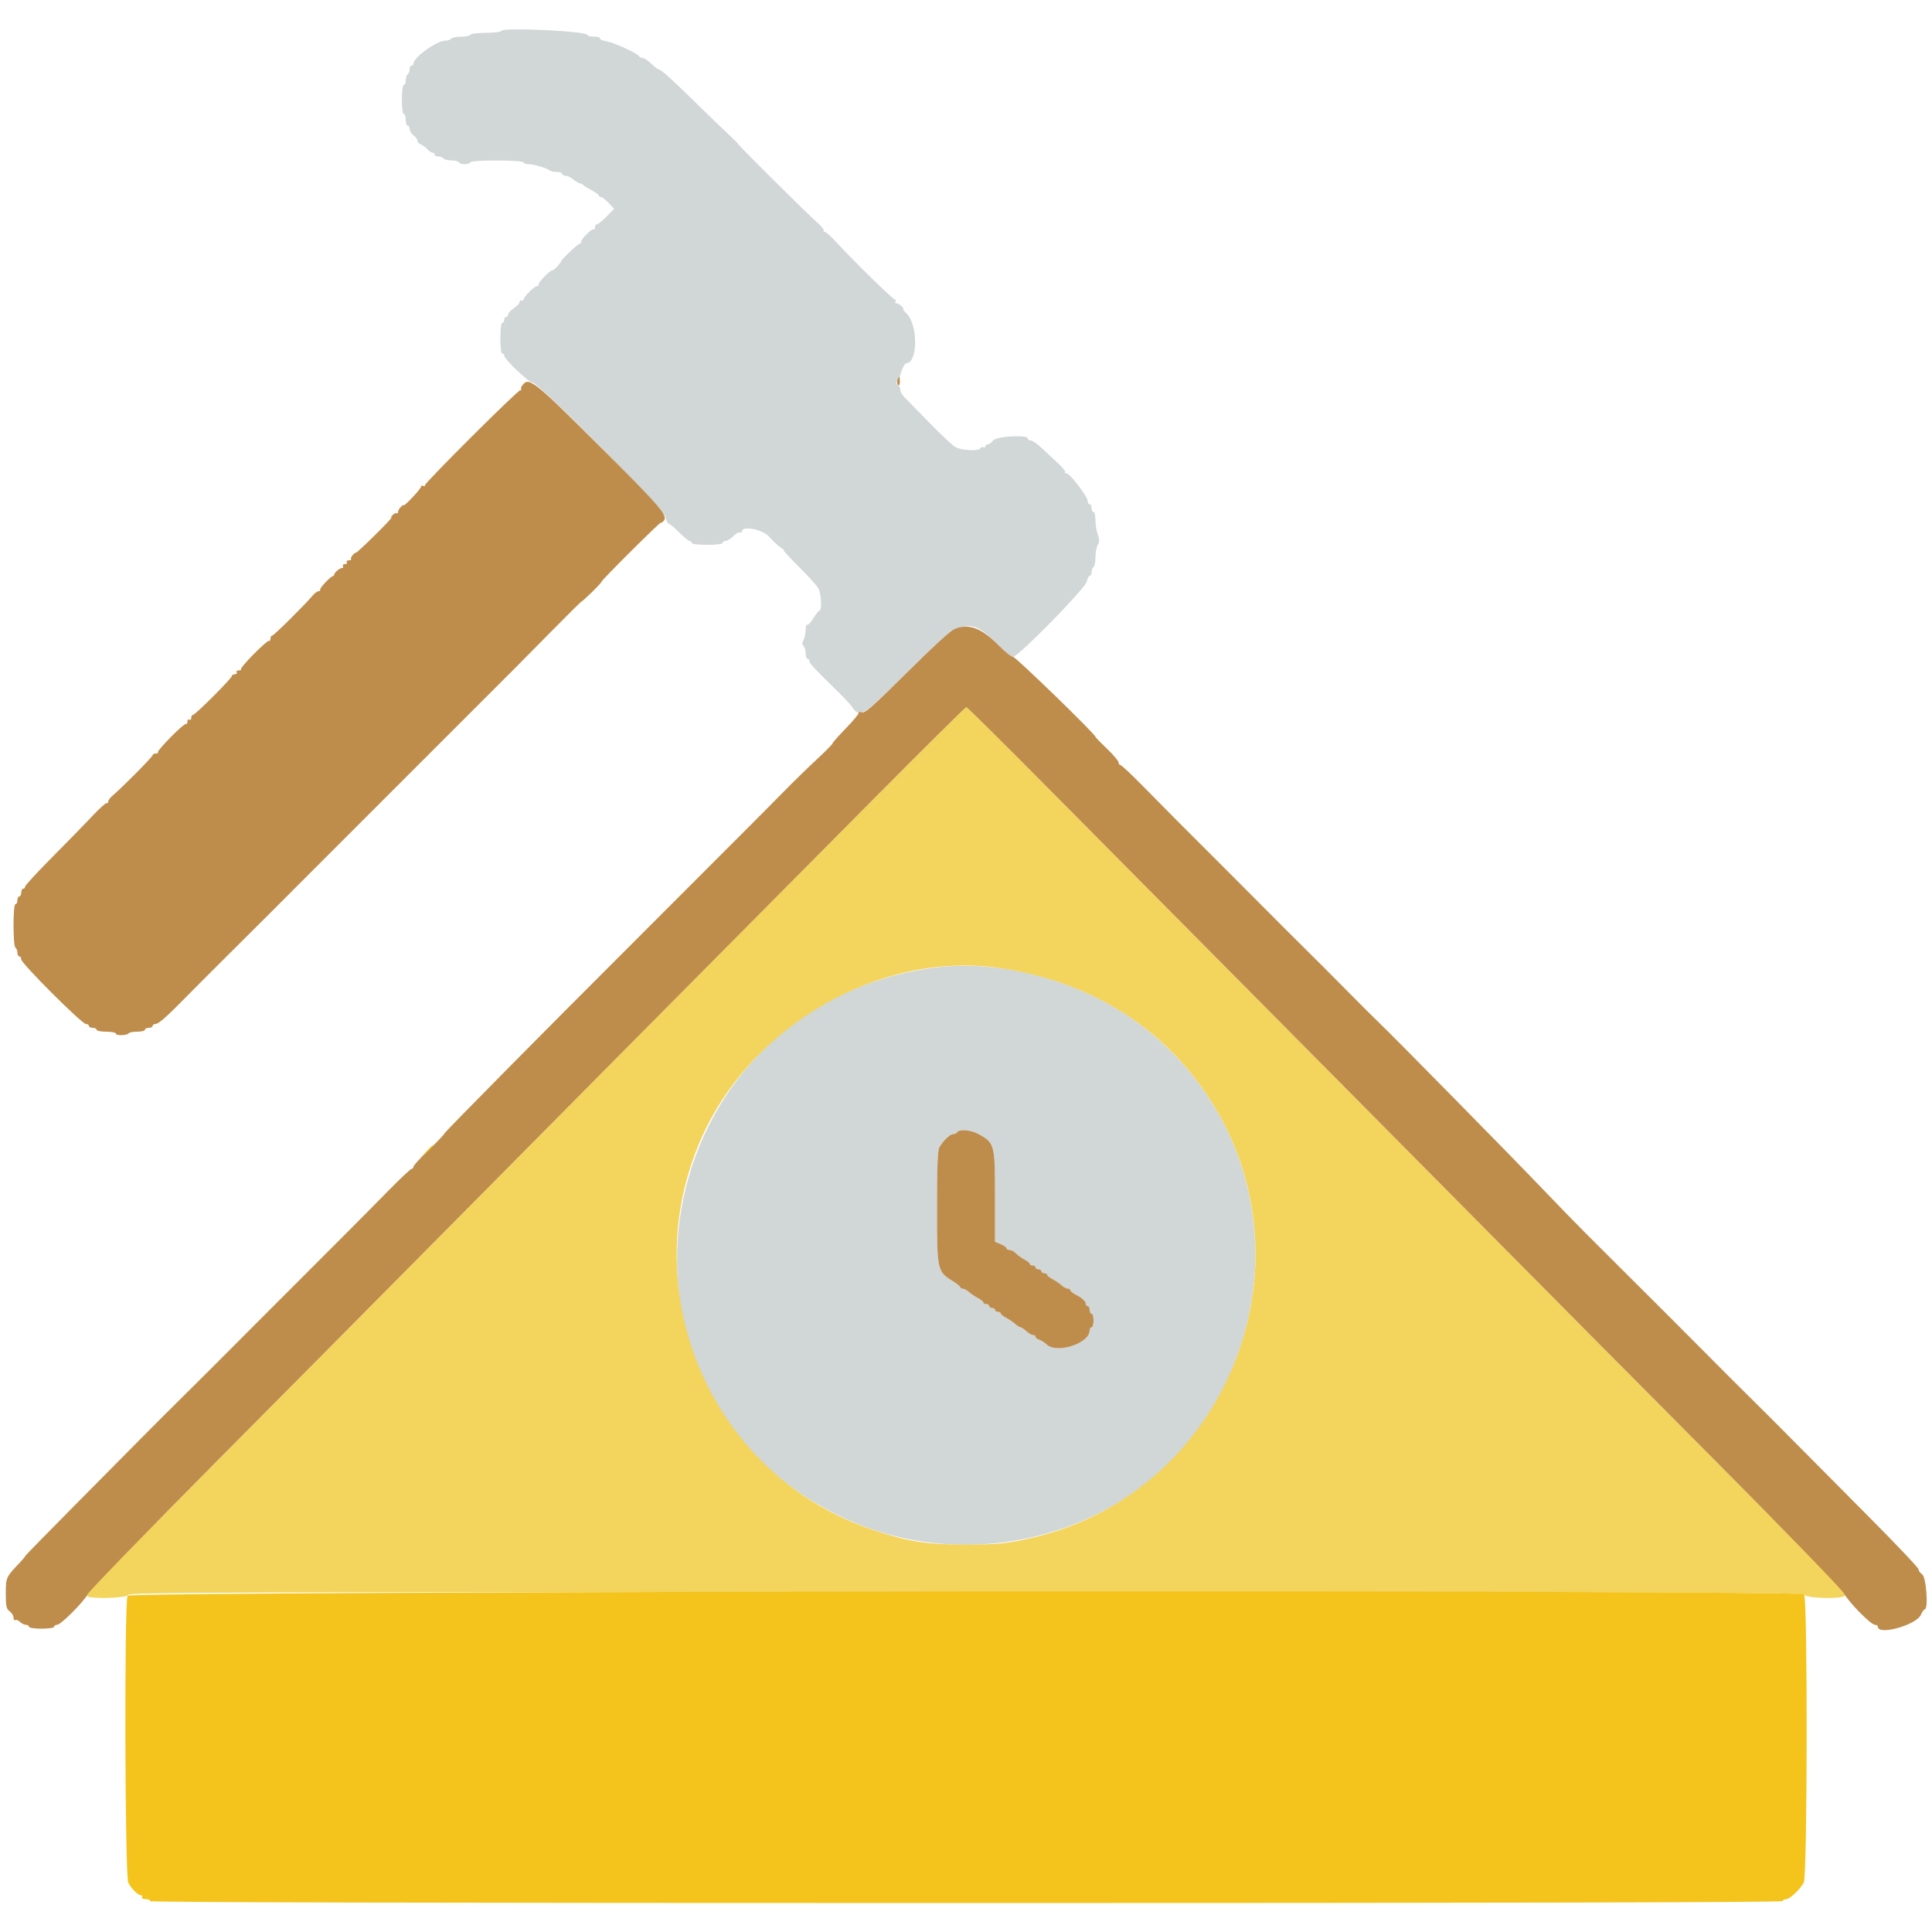
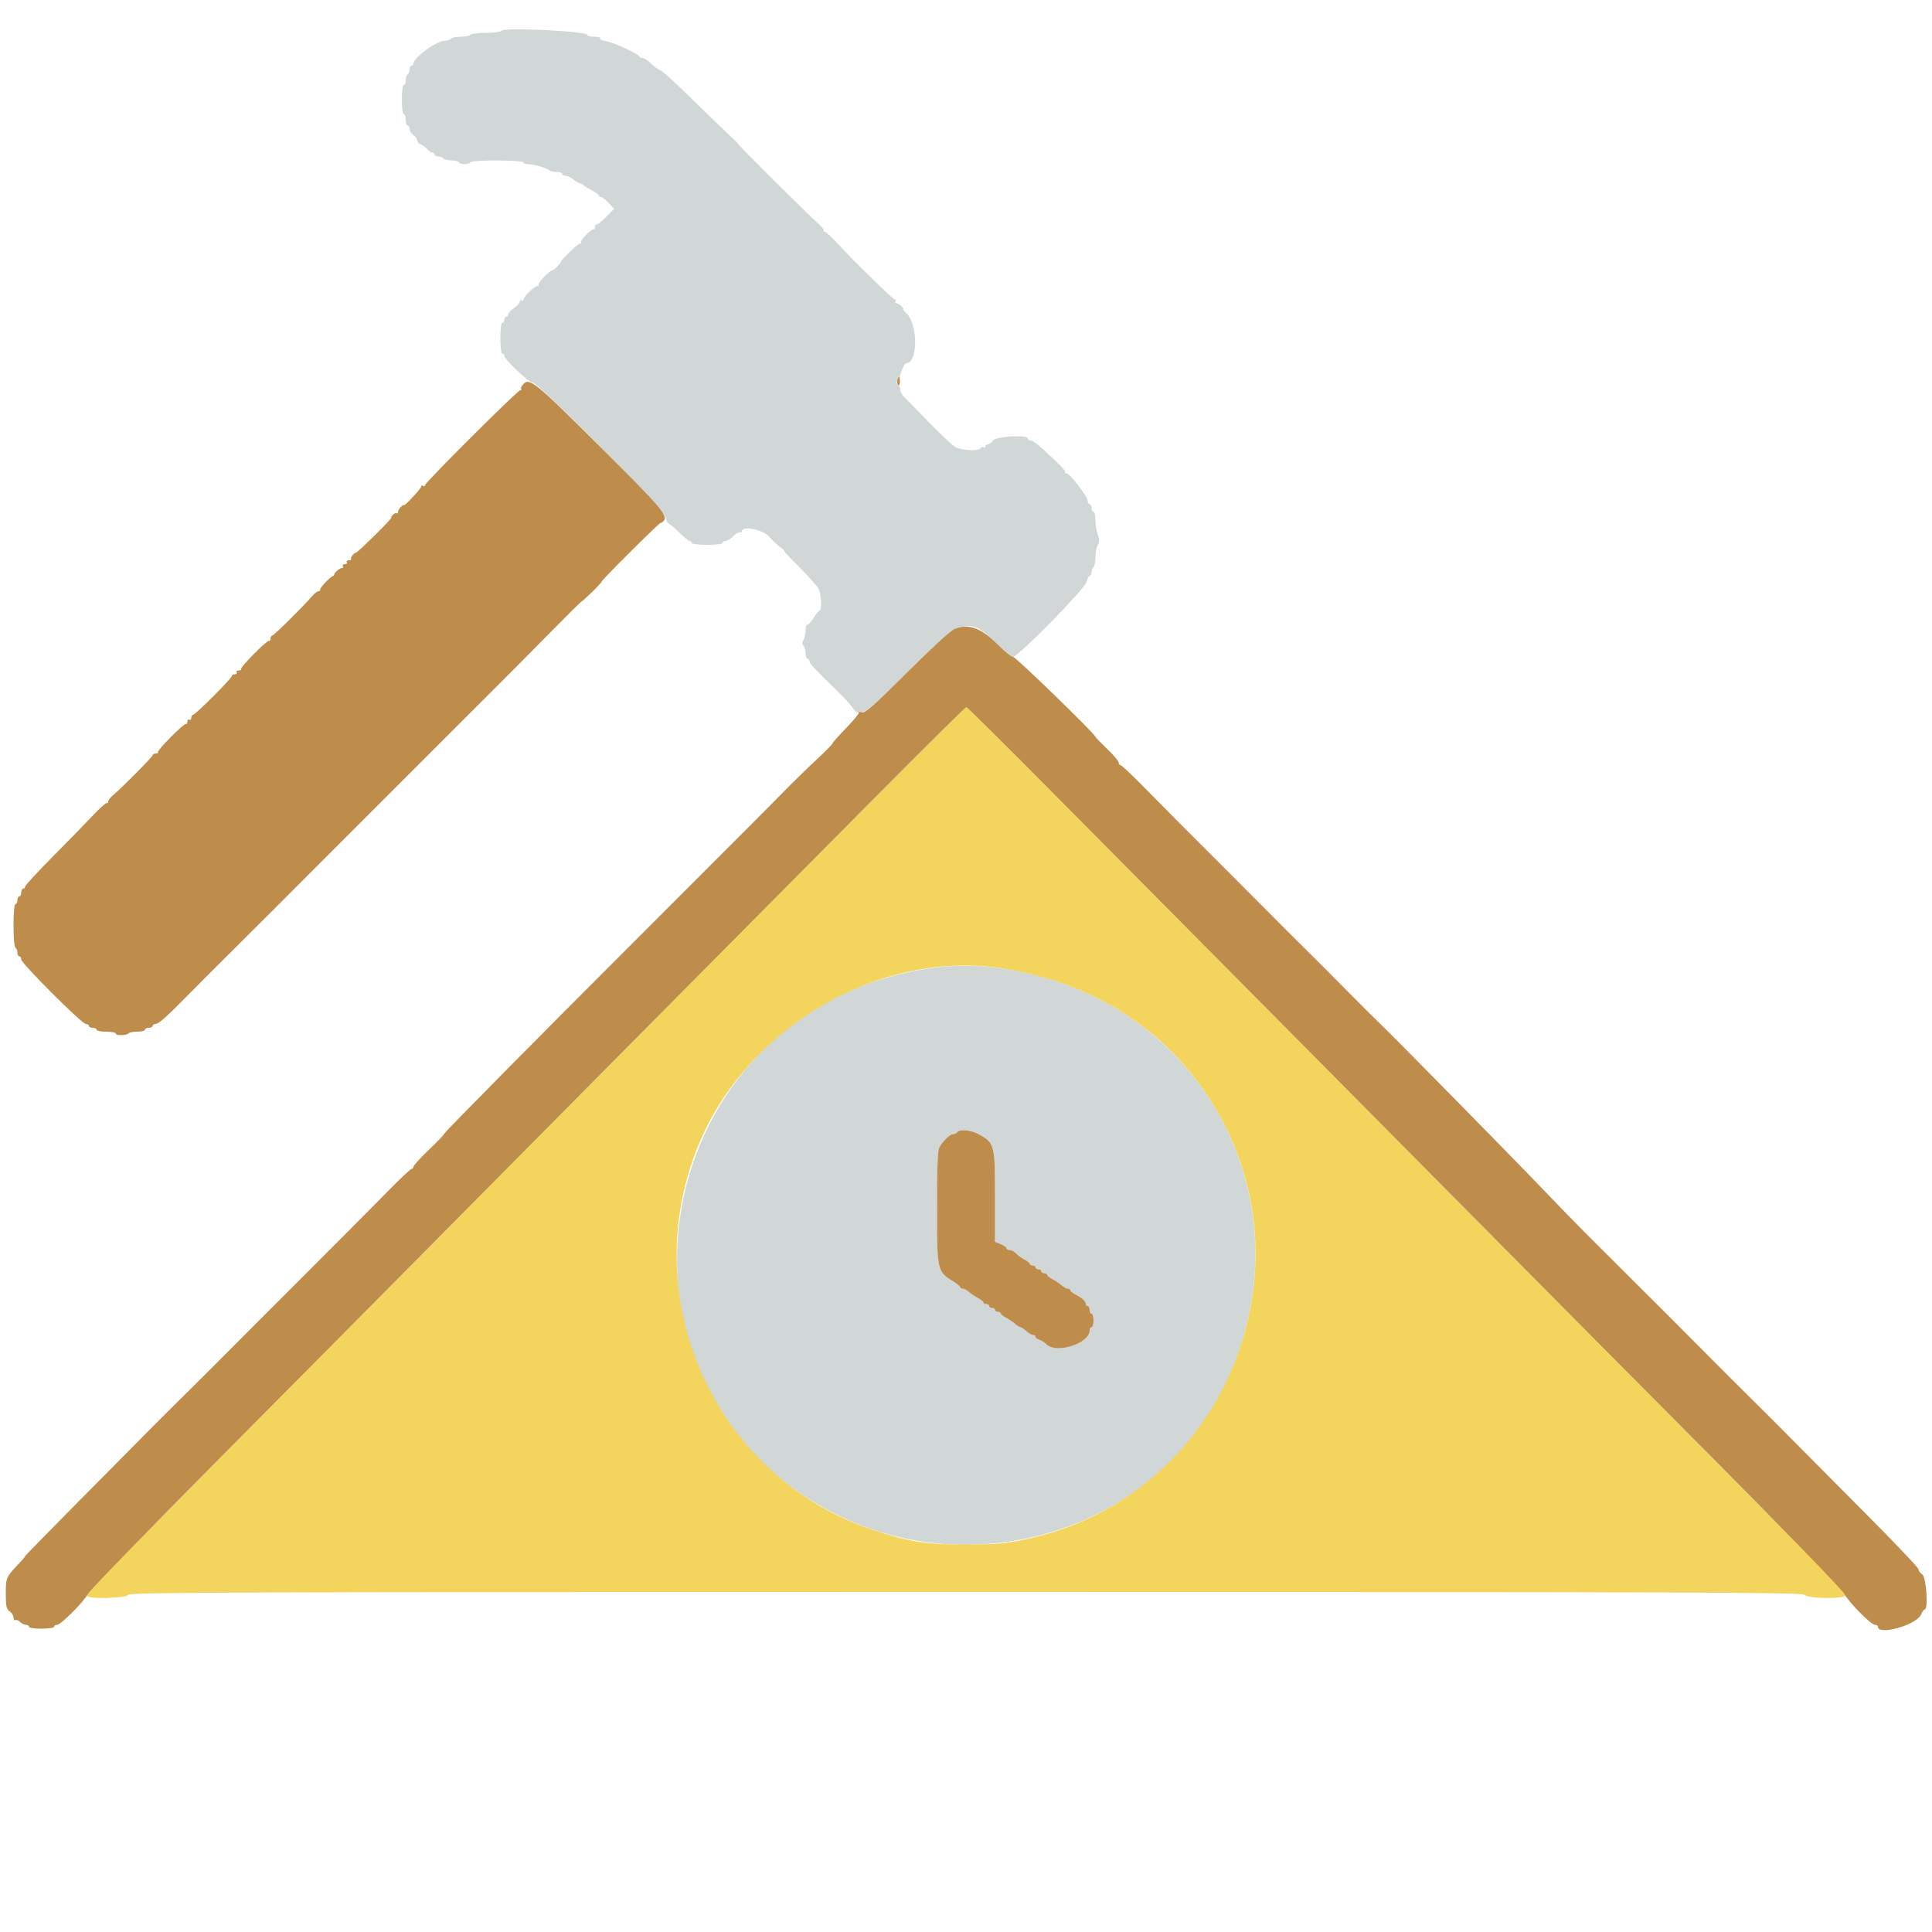
<svg xmlns="http://www.w3.org/2000/svg" id="svg" version="1.1" width="400" height="400" viewBox="0, 0, 400,400">
  <g id="svgg">
    <path id="path0" d="M103.812 6.381 C 103.669 6.612,102.227 6.800,100.600 6.800 C 98.976 6.800,97.536 6.980,97.400 7.200 C 97.264 7.420,96.364 7.600,95.400 7.600 C 94.436 7.600,93.536 7.780,93.400 8.000 C 93.264 8.220,92.756 8.400,92.270 8.400 C 90.440 8.400,85.600 11.883,85.600 13.201 C 85.600 13.420,85.420 13.600,85.200 13.600 C 84.980 13.600,84.800 13.949,84.800 14.376 C 84.800 14.803,84.620 15.264,84.400 15.400 C 84.180 15.536,84.000 16.087,84.000 16.624 C 84.000 17.161,83.820 17.600,83.600 17.600 C 83.369 17.600,83.200 18.867,83.200 20.600 C 83.200 22.333,83.369 23.600,83.600 23.600 C 83.820 23.600,84.000 24.140,84.000 24.800 C 84.000 25.460,84.180 26.000,84.400 26.000 C 84.620 26.000,84.800 26.320,84.800 26.712 C 84.800 27.103,85.160 27.683,85.600 28.000 C 86.040 28.317,86.400 28.813,86.400 29.101 C 86.400 29.389,86.715 29.742,87.100 29.885 C 87.485 30.028,88.091 30.472,88.447 30.872 C 88.803 31.273,89.298 31.600,89.547 31.600 C 89.796 31.600,90.000 31.780,90.000 32.000 C 90.000 32.220,90.349 32.400,90.776 32.400 C 91.203 32.400,91.664 32.580,91.800 32.800 C 91.936 33.020,92.656 33.200,93.400 33.200 C 94.144 33.200,94.864 33.380,95.000 33.600 C 95.326 34.127,97.082 34.115,97.410 33.583 C 97.730 33.066,108.400 33.121,108.400 33.640 C 108.400 33.838,108.895 34.003,109.500 34.006 C 110.635 34.012,113.375 34.842,113.859 35.326 C 114.010 35.477,114.643 35.600,115.267 35.600 C 115.890 35.600,116.400 35.780,116.400 36.000 C 116.400 36.220,116.726 36.400,117.125 36.400 C 117.523 36.400,118.205 36.715,118.640 37.100 C 119.075 37.485,119.693 37.859,120.012 37.932 C 120.331 38.005,120.684 38.186,120.796 38.336 C 120.908 38.485,121.675 38.962,122.500 39.395 C 123.325 39.828,124.000 40.321,124.000 40.491 C 124.000 40.661,124.198 40.800,124.440 40.800 C 124.681 40.800,125.392 41.349,126.019 42.020 L 127.159 43.241 125.479 44.929 C 124.556 45.857,123.665 46.557,123.500 46.485 C 123.335 46.412,123.200 46.644,123.200 47.000 C 123.200 47.356,123.065 47.572,122.900 47.480 C 122.504 47.259,119.985 49.852,120.294 50.161 C 120.426 50.292,120.359 50.400,120.146 50.400 C 119.933 50.400,118.925 51.210,117.907 52.200 C 116.888 53.190,116.131 54.000,116.225 54.000 C 116.318 54.000,116.003 54.450,115.525 55.000 C 115.047 55.550,114.502 56.000,114.315 56.000 C 113.786 56.000,111.223 58.689,111.493 58.960 C 111.625 59.092,111.530 59.200,111.280 59.200 C 110.695 59.200,108.400 61.439,108.400 62.010 C 108.400 62.251,108.220 62.336,108.000 62.200 C 107.780 62.064,107.599 62.188,107.599 62.476 C 107.598 62.764,107.059 63.360,106.400 63.800 C 105.741 64.240,105.202 64.825,105.201 65.100 C 105.201 65.375,105.020 65.600,104.800 65.600 C 104.580 65.600,104.400 65.870,104.400 66.200 C 104.400 66.530,104.220 66.800,104.000 66.800 C 103.767 66.800,103.600 68.133,103.600 70.000 C 103.600 71.867,103.767 73.200,104.000 73.200 C 104.220 73.200,104.400 73.397,104.400 73.637 C 104.400 74.380,109.482 79.200,110.265 79.200 C 111.501 79.200,137.470 105.517,137.796 107.100 C 137.943 107.815,138.225 108.400,138.421 108.400 C 138.618 108.400,139.589 109.210,140.579 110.200 C 141.569 111.190,142.564 112.000,142.789 112.000 C 143.015 112.000,143.200 112.180,143.200 112.400 C 143.200 112.633,144.533 112.800,146.400 112.800 C 148.267 112.800,149.600 112.633,149.600 112.400 C 149.600 112.180,149.878 112.000,150.218 112.000 C 150.558 112.000,151.290 111.547,151.844 110.992 C 152.398 110.438,153.020 110.089,153.226 110.216 C 153.432 110.343,153.600 110.257,153.600 110.024 C 153.600 108.756,157.893 109.588,159.252 111.119 C 159.993 111.955,161.045 112.945,161.589 113.319 C 162.133 113.694,162.457 114.000,162.310 114.000 C 162.163 114.000,163.599 115.550,165.501 117.444 C 167.404 119.338,169.194 121.338,169.480 121.889 C 170.038 122.964,170.201 126.400,169.694 126.400 C 169.526 126.400,168.951 127.109,168.416 127.975 C 167.880 128.841,167.298 129.460,167.121 129.351 C 166.945 129.242,166.800 129.715,166.800 130.403 C 166.800 131.090,166.603 132.020,166.363 132.469 C 166.047 133.060,166.047 133.407,166.363 133.723 C 166.603 133.963,166.800 134.664,166.800 135.280 C 166.800 135.896,166.980 136.400,167.200 136.400 C 167.420 136.400,167.602 136.625,167.603 136.900 C 167.607 137.372,168.236 138.046,173.600 143.316 C 174.810 144.506,176.060 145.859,176.378 146.324 C 178.028 148.742,178.607 148.384,187.753 139.274 C 199.248 127.826,200.624 127.411,206.700 133.563 C 208.024 134.903,209.385 136.000,209.726 136.000 C 210.798 136.000,224.683 121.842,224.993 120.434 C 225.142 119.755,225.429 119.200,225.632 119.200 C 225.834 119.200,226.000 118.851,226.000 118.424 C 226.000 117.997,226.180 117.536,226.400 117.400 C 226.620 117.264,226.800 116.351,226.800 115.371 C 226.800 114.391,227.019 113.239,227.286 112.811 C 227.668 112.200,227.668 111.743,227.286 110.688 C 227.019 109.948,226.800 108.591,226.800 107.672 C 226.800 106.752,226.620 106.000,226.400 106.000 C 226.180 106.000,226.000 105.640,226.000 105.200 C 226.000 104.760,225.820 104.400,225.600 104.400 C 225.380 104.400,225.200 104.104,225.200 103.742 C 225.200 102.843,221.537 98.041,220.833 98.018 C 220.522 98.008,220.379 97.888,220.515 97.751 C 220.652 97.615,220.007 96.801,219.082 95.942 C 218.157 95.084,216.641 93.666,215.714 92.791 C 214.786 91.916,213.751 91.200,213.414 91.200 C 213.076 91.200,212.800 91.020,212.800 90.800 C 212.800 89.954,206.235 90.319,205.600 91.200 C 205.283 91.640,204.793 92.000,204.512 92.000 C 204.230 92.000,204.000 92.191,204.000 92.424 C 204.000 92.657,203.832 92.744,203.628 92.617 C 203.423 92.491,203.142 92.570,203.004 92.793 C 202.584 93.473,198.878 93.269,197.686 92.500 C 197.089 92.115,194.663 89.820,192.297 87.400 C 189.930 84.980,187.635 82.634,187.197 82.186 C 186.758 81.738,186.400 81.074,186.400 80.710 C 186.400 80.345,186.220 79.936,186.000 79.800 C 185.780 79.664,185.600 79.373,185.600 79.153 C 185.600 78.933,185.808 78.881,186.062 79.038 C 186.338 79.209,186.415 79.149,186.254 78.888 C 185.938 78.376,187.126 75.200,187.634 75.200 C 190.048 75.200,190.093 67.218,187.691 64.900 C 187.178 64.405,186.871 64.000,187.008 64.000 C 187.145 64.000,186.987 63.730,186.657 63.400 C 186.327 63.070,185.854 62.800,185.605 62.800 C 185.356 62.800,185.264 62.620,185.400 62.400 C 185.536 62.180,185.470 62.000,185.254 62.000 C 184.862 62.000,176.739 54.042,173.084 50.078 C 172.030 48.935,170.985 48.000,170.760 48.000 C 170.536 48.000,170.438 47.863,170.541 47.695 C 170.645 47.528,170.001 46.763,169.111 45.995 C 167.265 44.404,152.800 30.034,152.800 29.791 C 152.800 29.704,151.869 28.770,150.731 27.716 C 149.594 26.662,146.738 23.910,144.386 21.600 C 139.174 16.483,136.878 14.400,136.446 14.400 C 136.266 14.400,135.554 13.860,134.863 13.200 C 134.172 12.540,133.351 12.000,133.037 12.000 C 132.723 12.000,132.407 11.852,132.333 11.672 C 132.098 11.094,127.093 8.792,125.527 8.542 C 124.695 8.409,124.112 8.143,124.231 7.950 C 124.350 7.758,123.807 7.600,123.024 7.600 C 122.241 7.600,121.600 7.435,121.600 7.234 C 121.600 6.459,104.277 5.628,103.812 6.381 M192.600 200.457 C 133.884 209.117,120.419 287.043,173.067 313.498 C 201.148 327.608,236.487 317.305,251.608 290.598 C 266.880 263.626,260.634 231.138,236.600 212.533 C 224.412 203.098,207.032 198.328,192.600 200.457 M202.637 234.821 C 205.931 236.671,206.000 236.936,206.000 247.746 L 206.000 257.103 207.200 257.600 C 207.860 257.873,208.400 258.255,208.400 258.449 C 208.400 258.642,208.694 258.800,209.053 258.800 C 209.412 258.800,209.997 259.116,210.353 259.503 C 210.709 259.889,211.495 260.460,212.100 260.770 C 212.705 261.081,213.200 261.485,213.200 261.668 C 213.200 261.850,213.470 262.000,213.800 262.000 C 214.130 262.000,214.400 262.180,214.400 262.400 C 214.400 262.620,214.670 262.800,215.000 262.800 C 215.330 262.800,215.600 262.980,215.600 263.200 C 215.600 263.420,215.870 263.600,216.200 263.600 C 216.530 263.600,216.800 263.750,216.800 263.932 C 216.800 264.115,217.295 264.520,217.900 264.832 C 218.505 265.145,219.349 265.715,219.775 266.100 C 220.202 266.485,220.787 266.800,221.075 266.800 C 221.364 266.800,221.600 266.950,221.600 267.132 C 221.600 267.315,222.095 267.720,222.700 268.032 C 224.069 268.739,224.800 269.414,224.800 269.971 C 224.800 270.207,224.980 270.400,225.200 270.400 C 225.420 270.400,225.600 270.760,225.600 271.200 C 225.600 271.640,225.780 272.000,226.000 272.000 C 226.220 272.000,226.400 272.630,226.400 273.400 C 226.400 274.170,226.220 274.800,226.000 274.800 C 225.780 274.800,225.600 275.088,225.600 275.440 C 225.600 278.155,218.721 280.378,216.669 278.326 C 216.298 277.956,215.636 277.538,215.198 277.399 C 214.759 277.260,214.400 276.978,214.400 276.773 C 214.400 276.568,214.164 276.400,213.875 276.400 C 213.587 276.400,212.964 276.040,212.492 275.600 C 212.020 275.160,211.480 274.800,211.292 274.800 C 211.104 274.800,210.602 274.485,210.175 274.100 C 209.749 273.715,208.905 273.145,208.300 272.832 C 207.695 272.520,207.200 272.115,207.200 271.932 C 207.200 271.750,206.930 271.600,206.600 271.600 C 206.270 271.600,206.000 271.420,206.000 271.200 C 206.000 270.980,205.730 270.800,205.400 270.800 C 205.070 270.800,204.800 270.620,204.800 270.400 C 204.800 270.180,204.530 270.000,204.200 270.000 C 203.870 270.000,203.600 269.850,203.600 269.668 C 203.600 269.485,203.105 269.080,202.500 268.768 C 201.895 268.455,201.051 267.885,200.625 267.500 C 200.198 267.115,199.613 266.800,199.325 266.800 C 199.036 266.800,198.800 266.662,198.800 266.494 C 198.800 266.326,198.119 265.768,197.288 265.254 C 194.028 263.240,194.000 263.108,194.000 250.000 C 194.000 241.443,194.132 238.160,194.500 237.517 C 195.282 236.152,196.705 234.800,197.358 234.800 C 197.685 234.800,198.064 234.620,198.200 234.400 C 198.619 233.722,201.099 233.957,202.637 234.821 " stroke="none" fill="#d1d6d6" fill-rule="evenodd" />
    <path id="path1" d="M180.786 165.500 C 140.418 206.165,107.847 239.010,90.027 257.024 C 79.812 267.351,60.192 287.141,46.427 301.002 C 20.598 327.012,18.000 329.698,18.000 330.391 C 18.000 331.106,26.268 330.921,26.545 330.200 C 26.749 329.668,46.384 329.600,199.938 329.600 C 353.374 329.600,373.159 329.668,373.600 330.200 C 374.260 330.995,382.007 331.087,381.987 330.300 C 381.966 329.445,381.468 328.929,355.114 302.428 C 340.971 288.208,320.322 267.399,309.227 256.186 C 298.132 244.974,277.072 223.730,262.427 208.977 C 247.782 194.225,227.833 174.110,218.096 164.277 C 208.359 154.445,200.247 146.400,200.070 146.400 C 199.892 146.400,191.215 154.995,180.786 165.500 M206.923 200.418 C 224.670 203.000,239.215 211.622,248.965 225.340 C 273.386 259.700,255.000 308.591,214.000 318.319 C 208.843 319.543,206.538 319.784,200.000 319.784 C 191.804 319.784,188.052 319.190,180.667 316.722 C 147.655 305.690,131.104 268.155,145.068 235.992 C 155.352 212.304,182.257 196.831,206.923 200.418 " stroke="none" fill="#f3d45c" fill-rule="evenodd" />
    <path id="path2" d="M185.830 78.667 C 185.689 79.034,185.737 79.497,185.937 79.697 C 186.154 79.914,186.300 79.647,186.300 79.030 C 186.300 77.831,186.185 77.742,185.830 78.667 M108.268 79.628 C 107.937 80.016,107.771 80.438,107.900 80.566 C 108.028 80.695,107.941 80.800,107.705 80.800 C 107.160 80.800,88.000 99.900,88.000 100.443 C 88.000 100.665,87.820 100.736,87.600 100.600 C 87.380 100.464,87.200 100.515,87.200 100.713 C 87.200 100.911,86.390 101.930,85.400 102.978 C 84.410 104.026,83.600 104.762,83.600 104.613 C 83.600 104.465,83.330 104.613,83.000 104.943 C 82.670 105.273,82.400 105.746,82.400 105.995 C 82.400 106.244,82.265 106.365,82.100 106.266 C 81.935 106.166,81.568 106.335,81.284 106.642 C 81.001 106.949,80.883 107.200,81.023 107.200 C 81.163 107.200,79.632 108.820,77.622 110.800 C 75.611 112.780,73.871 114.400,73.755 114.400 C 73.326 114.400,72.446 115.513,72.686 115.752 C 72.822 115.889,72.623 116.000,72.243 116.000 C 71.863 116.000,71.664 116.180,71.800 116.400 C 71.936 116.620,71.756 116.800,71.400 116.800 C 71.044 116.800,70.864 116.980,71.000 117.200 C 71.136 117.420,71.044 117.600,70.795 117.600 C 70.329 117.600,69.160 118.606,69.186 118.986 C 69.194 119.104,69.065 119.240,68.900 119.288 C 68.301 119.464,66.117 121.808,66.280 122.100 C 66.372 122.265,66.233 122.400,65.971 122.400 C 65.708 122.400,65.151 122.805,64.733 123.300 C 63.017 125.328,56.688 131.600,56.357 131.600 C 56.160 131.600,56.000 131.881,56.000 132.224 C 56.000 132.567,55.865 132.774,55.700 132.684 C 55.304 132.469,49.591 138.258,49.897 138.564 C 50.027 138.694,49.823 138.800,49.443 138.800 C 49.063 138.800,48.864 138.980,49.000 139.200 C 49.136 139.420,48.967 139.600,48.624 139.600 C 48.281 139.600,48.000 139.764,48.000 139.964 C 48.000 140.439,40.439 148.000,39.964 148.000 C 39.764 148.000,39.600 148.281,39.600 148.624 C 39.600 148.967,39.420 149.136,39.200 149.000 C 38.980 148.864,38.800 149.044,38.800 149.400 C 38.800 149.756,38.665 149.974,38.500 149.884 C 38.104 149.669,32.391 155.458,32.697 155.764 C 32.827 155.894,32.633 156.000,32.267 156.000 C 31.900 156.000,31.600 156.160,31.600 156.357 C 31.600 156.688,25.328 163.017,23.300 164.733 C 22.805 165.151,22.400 165.708,22.400 165.971 C 22.400 166.233,22.265 166.367,22.100 166.269 C 21.935 166.171,20.630 167.340,19.200 168.867 C 17.770 170.394,14.035 174.225,10.900 177.380 C 7.765 180.536,5.200 183.316,5.200 183.559 C 5.200 183.801,5.020 184.000,4.800 184.000 C 4.580 184.000,4.400 184.360,4.400 184.800 C 4.400 185.240,4.220 185.600,4.000 185.600 C 3.780 185.600,3.600 185.960,3.600 186.400 C 3.600 186.840,3.420 187.200,3.200 187.200 C 2.667 187.200,2.667 195.871,3.200 196.200 C 3.420 196.336,3.600 196.797,3.600 197.224 C 3.600 197.651,3.780 198.000,4.000 198.000 C 4.220 198.000,4.400 198.286,4.400 198.636 C 4.400 199.459,16.951 212.000,17.774 212.000 C 18.118 212.000,18.400 212.180,18.400 212.400 C 18.400 212.620,18.760 212.800,19.200 212.800 C 19.640 212.800,20.000 212.980,20.000 213.200 C 20.000 213.420,20.900 213.600,22.000 213.600 C 23.100 213.600,24.000 213.783,24.000 214.006 C 24.000 214.471,26.361 214.387,26.654 213.913 C 26.760 213.741,27.557 213.600,28.424 213.600 C 29.291 213.600,30.000 213.420,30.000 213.200 C 30.000 212.980,30.360 212.800,30.800 212.800 C 31.240 212.800,31.600 212.620,31.600 212.400 C 31.600 212.180,31.874 212.000,32.209 212.000 C 32.842 212.000,34.634 210.405,38.900 206.044 C 40.275 204.639,44.550 200.360,48.400 196.536 C 52.250 192.712,56.091 188.884,56.936 188.028 C 57.781 187.172,61.084 183.864,64.277 180.677 C 71.518 173.448,73.464 171.502,80.613 164.341 C 83.765 161.183,87.069 157.880,87.954 157.000 C 89.760 155.205,104.440 140.527,106.816 138.141 C 107.660 137.293,111.062 133.851,114.375 130.490 C 117.689 127.130,120.400 124.450,120.400 124.535 C 120.400 124.620,121.348 123.769,122.507 122.645 C 123.666 121.520,124.594 120.510,124.569 120.400 C 124.544 120.290,127.286 117.454,130.662 114.097 C 134.038 110.740,136.800 108.092,136.800 108.213 C 136.800 108.333,137.038 108.209,137.329 107.937 C 138.452 106.888,137.129 105.326,124.265 92.507 C 110.597 78.887,109.595 78.080,108.268 79.628 M197.600 130.260 C 196.775 130.611,192.723 134.320,187.740 139.285 C 180.878 146.121,179.120 147.672,178.439 147.494 C 177.977 147.373,177.682 147.409,177.783 147.573 C 177.884 147.737,176.715 149.159,175.184 150.733 C 173.653 152.307,172.393 153.731,172.383 153.897 C 172.374 154.064,170.910 155.550,169.129 157.200 C 167.349 158.850,164.251 161.872,162.246 163.917 C 160.241 165.961,156.758 169.471,154.506 171.717 C 152.255 173.962,148.565 177.655,146.306 179.923 C 141.640 184.608,134.617 191.637,129.980 196.263 C 112.797 213.406,92.000 234.447,92.000 234.689 C 92.000 234.855,90.560 236.366,88.800 238.047 C 87.040 239.729,85.600 241.306,85.600 241.552 C 85.600 241.799,85.429 242.000,85.220 242.000 C 85.012 242.000,82.807 244.074,80.320 246.609 C 77.834 249.144,74.137 252.879,72.105 254.909 C 70.073 256.939,66.383 260.634,63.905 263.119 C 61.427 265.605,57.559 269.475,55.309 271.719 C 53.059 273.964,49.369 277.661,47.109 279.936 C 44.849 282.211,40.785 286.261,38.078 288.936 C 35.372 291.611,31.862 295.115,30.278 296.722 C 28.695 298.328,22.405 304.676,16.300 310.827 C 10.195 316.978,5.200 322.092,5.200 322.191 C 5.200 322.291,4.705 322.891,4.100 323.524 C 1.239 326.520,1.200 326.605,1.200 329.915 C 1.200 332.565,1.318 333.109,2.000 333.600 C 2.440 333.917,2.800 334.507,2.800 334.912 C 2.800 335.316,2.965 335.545,3.168 335.420 C 3.370 335.295,3.807 335.464,4.139 335.796 C 4.471 336.128,5.026 336.400,5.371 336.400 C 5.717 336.400,6.000 336.580,6.000 336.800 C 6.000 337.026,7.133 337.200,8.600 337.200 C 10.067 337.200,11.200 337.026,11.200 336.800 C 11.200 336.580,11.473 336.400,11.807 336.400 C 12.601 336.400,17.351 331.642,18.204 329.992 C 18.568 329.288,30.696 316.806,45.155 302.256 C 59.613 287.705,79.804 267.351,90.022 257.024 C 108.027 238.828,141.762 204.810,180.786 165.500 C 191.215 154.995,199.892 146.400,200.070 146.400 C 200.247 146.400,208.359 154.445,218.096 164.277 C 227.833 174.110,247.782 194.225,262.427 208.977 C 277.072 223.730,298.132 244.974,309.227 256.186 C 320.322 267.399,341.010 288.239,355.200 302.499 C 369.390 316.759,381.355 329.094,381.790 329.910 C 382.762 331.738,387.362 336.400,388.193 336.400 C 388.527 336.400,388.800 336.580,388.800 336.800 C 388.800 338.669,396.753 336.458,397.697 334.326 C 397.971 333.707,398.331 333.200,398.498 333.200 C 399.271 333.200,398.814 326.586,398.000 326.000 C 397.560 325.683,397.200 325.181,397.200 324.886 C 397.200 324.590,392.205 319.334,386.100 313.206 C 379.995 307.078,373.168 300.204,370.930 297.932 C 368.691 295.659,365.001 291.970,362.730 289.733 C 360.458 287.497,356.402 283.447,353.716 280.733 C 351.031 278.020,347.161 274.136,345.116 272.103 C 343.072 270.070,339.150 266.160,336.400 263.414 C 333.650 260.668,329.960 256.986,328.200 255.230 C 326.440 253.475,322.480 249.403,319.400 246.181 C 313.070 239.560,288.171 214.244,285.585 211.800 C 284.654 210.920,281.532 207.808,278.646 204.884 C 275.761 201.960,271.897 198.090,270.060 196.284 C 268.224 194.478,264.894 191.153,262.660 188.895 C 260.427 186.637,256.569 182.767,254.086 180.295 C 246.181 172.424,241.522 167.743,236.880 163.009 C 234.393 160.474,232.188 158.400,231.980 158.400 C 231.771 158.400,231.600 158.157,231.600 157.861 C 231.600 157.564,230.520 156.292,229.200 155.033 C 227.880 153.773,226.800 152.656,226.800 152.549 C 226.800 152.016,210.294 136.000,209.745 136.000 C 209.394 136.000,208.024 134.903,206.700 133.563 C 203.147 129.966,200.528 129.016,197.600 130.260 M198.200 234.400 C 198.064 234.620,197.685 234.800,197.358 234.800 C 196.705 234.800,195.282 236.152,194.500 237.517 C 194.132 238.160,194.000 241.443,194.000 250.000 C 194.000 263.108,194.028 263.240,197.288 265.254 C 198.119 265.768,198.800 266.326,198.800 266.494 C 198.800 266.662,199.036 266.800,199.325 266.800 C 199.613 266.800,200.198 267.115,200.625 267.500 C 201.051 267.885,201.895 268.455,202.500 268.768 C 203.105 269.080,203.600 269.485,203.600 269.668 C 203.600 269.850,203.870 270.000,204.200 270.000 C 204.530 270.000,204.800 270.180,204.800 270.400 C 204.800 270.620,205.070 270.800,205.400 270.800 C 205.730 270.800,206.000 270.980,206.000 271.200 C 206.000 271.420,206.270 271.600,206.600 271.600 C 206.930 271.600,207.200 271.750,207.200 271.932 C 207.200 272.115,207.695 272.520,208.300 272.832 C 208.905 273.145,209.749 273.715,210.175 274.100 C 210.602 274.485,211.104 274.800,211.292 274.800 C 211.480 274.800,212.020 275.160,212.492 275.600 C 212.964 276.040,213.587 276.400,213.875 276.400 C 214.164 276.400,214.400 276.568,214.400 276.773 C 214.400 276.978,214.759 277.260,215.198 277.399 C 215.636 277.538,216.298 277.956,216.669 278.326 C 218.721 280.378,225.600 278.155,225.600 275.440 C 225.600 275.088,225.780 274.800,226.000 274.800 C 226.220 274.800,226.400 274.170,226.400 273.400 C 226.400 272.630,226.220 272.000,226.000 272.000 C 225.780 272.000,225.600 271.640,225.600 271.200 C 225.600 270.760,225.420 270.400,225.200 270.400 C 224.980 270.400,224.800 270.207,224.800 269.971 C 224.800 269.414,224.069 268.739,222.700 268.032 C 222.095 267.720,221.600 267.315,221.600 267.132 C 221.600 266.950,221.364 266.800,221.075 266.800 C 220.787 266.800,220.202 266.485,219.775 266.100 C 219.349 265.715,218.505 265.145,217.900 264.832 C 217.295 264.520,216.800 264.115,216.800 263.932 C 216.800 263.750,216.530 263.600,216.200 263.600 C 215.870 263.600,215.600 263.420,215.600 263.200 C 215.600 262.980,215.330 262.800,215.000 262.800 C 214.670 262.800,214.400 262.620,214.400 262.400 C 214.400 262.180,214.130 262.000,213.800 262.000 C 213.470 262.000,213.200 261.850,213.200 261.668 C 213.200 261.485,212.705 261.081,212.100 260.770 C 211.495 260.460,210.709 259.889,210.353 259.503 C 209.997 259.116,209.412 258.800,209.053 258.800 C 208.694 258.800,208.400 258.642,208.400 258.449 C 208.400 258.255,207.860 257.873,207.200 257.600 L 206.000 257.103 206.000 247.746 C 206.000 236.936,205.931 236.671,202.637 234.821 C 201.099 233.957,198.619 233.722,198.200 234.400 " stroke="none" fill="#be8c4b" fill-rule="evenodd" />
-     <path id="path3" d="M88.175 238.500 L 87.000 239.800 88.300 238.625 C 89.512 237.530,89.784 237.200,89.475 237.200 C 89.406 237.200,88.821 237.785,88.175 238.500 M26.414 330.374 C 25.715 331.680,25.854 388.427,26.559 389.787 C 27.216 391.053,28.581 392.400,29.207 392.400 C 29.449 392.400,29.536 392.580,29.400 392.800 C 29.259 393.028,29.604 393.200,30.200 393.200 C 30.796 393.200,31.141 393.372,31.000 393.600 C 30.835 393.866,87.188 394.000,199.753 394.000 C 311.988 394.000,368.836 393.866,369.000 393.600 C 369.136 393.380,369.508 393.200,369.827 393.200 C 370.563 393.200,372.742 391.133,373.456 389.758 C 374.207 388.310,374.269 330.829,373.520 330.080 C 372.561 329.121,26.928 329.414,26.414 330.374 " stroke="none" fill="#f4c41c" fill-rule="evenodd" />
  </g>
</svg>